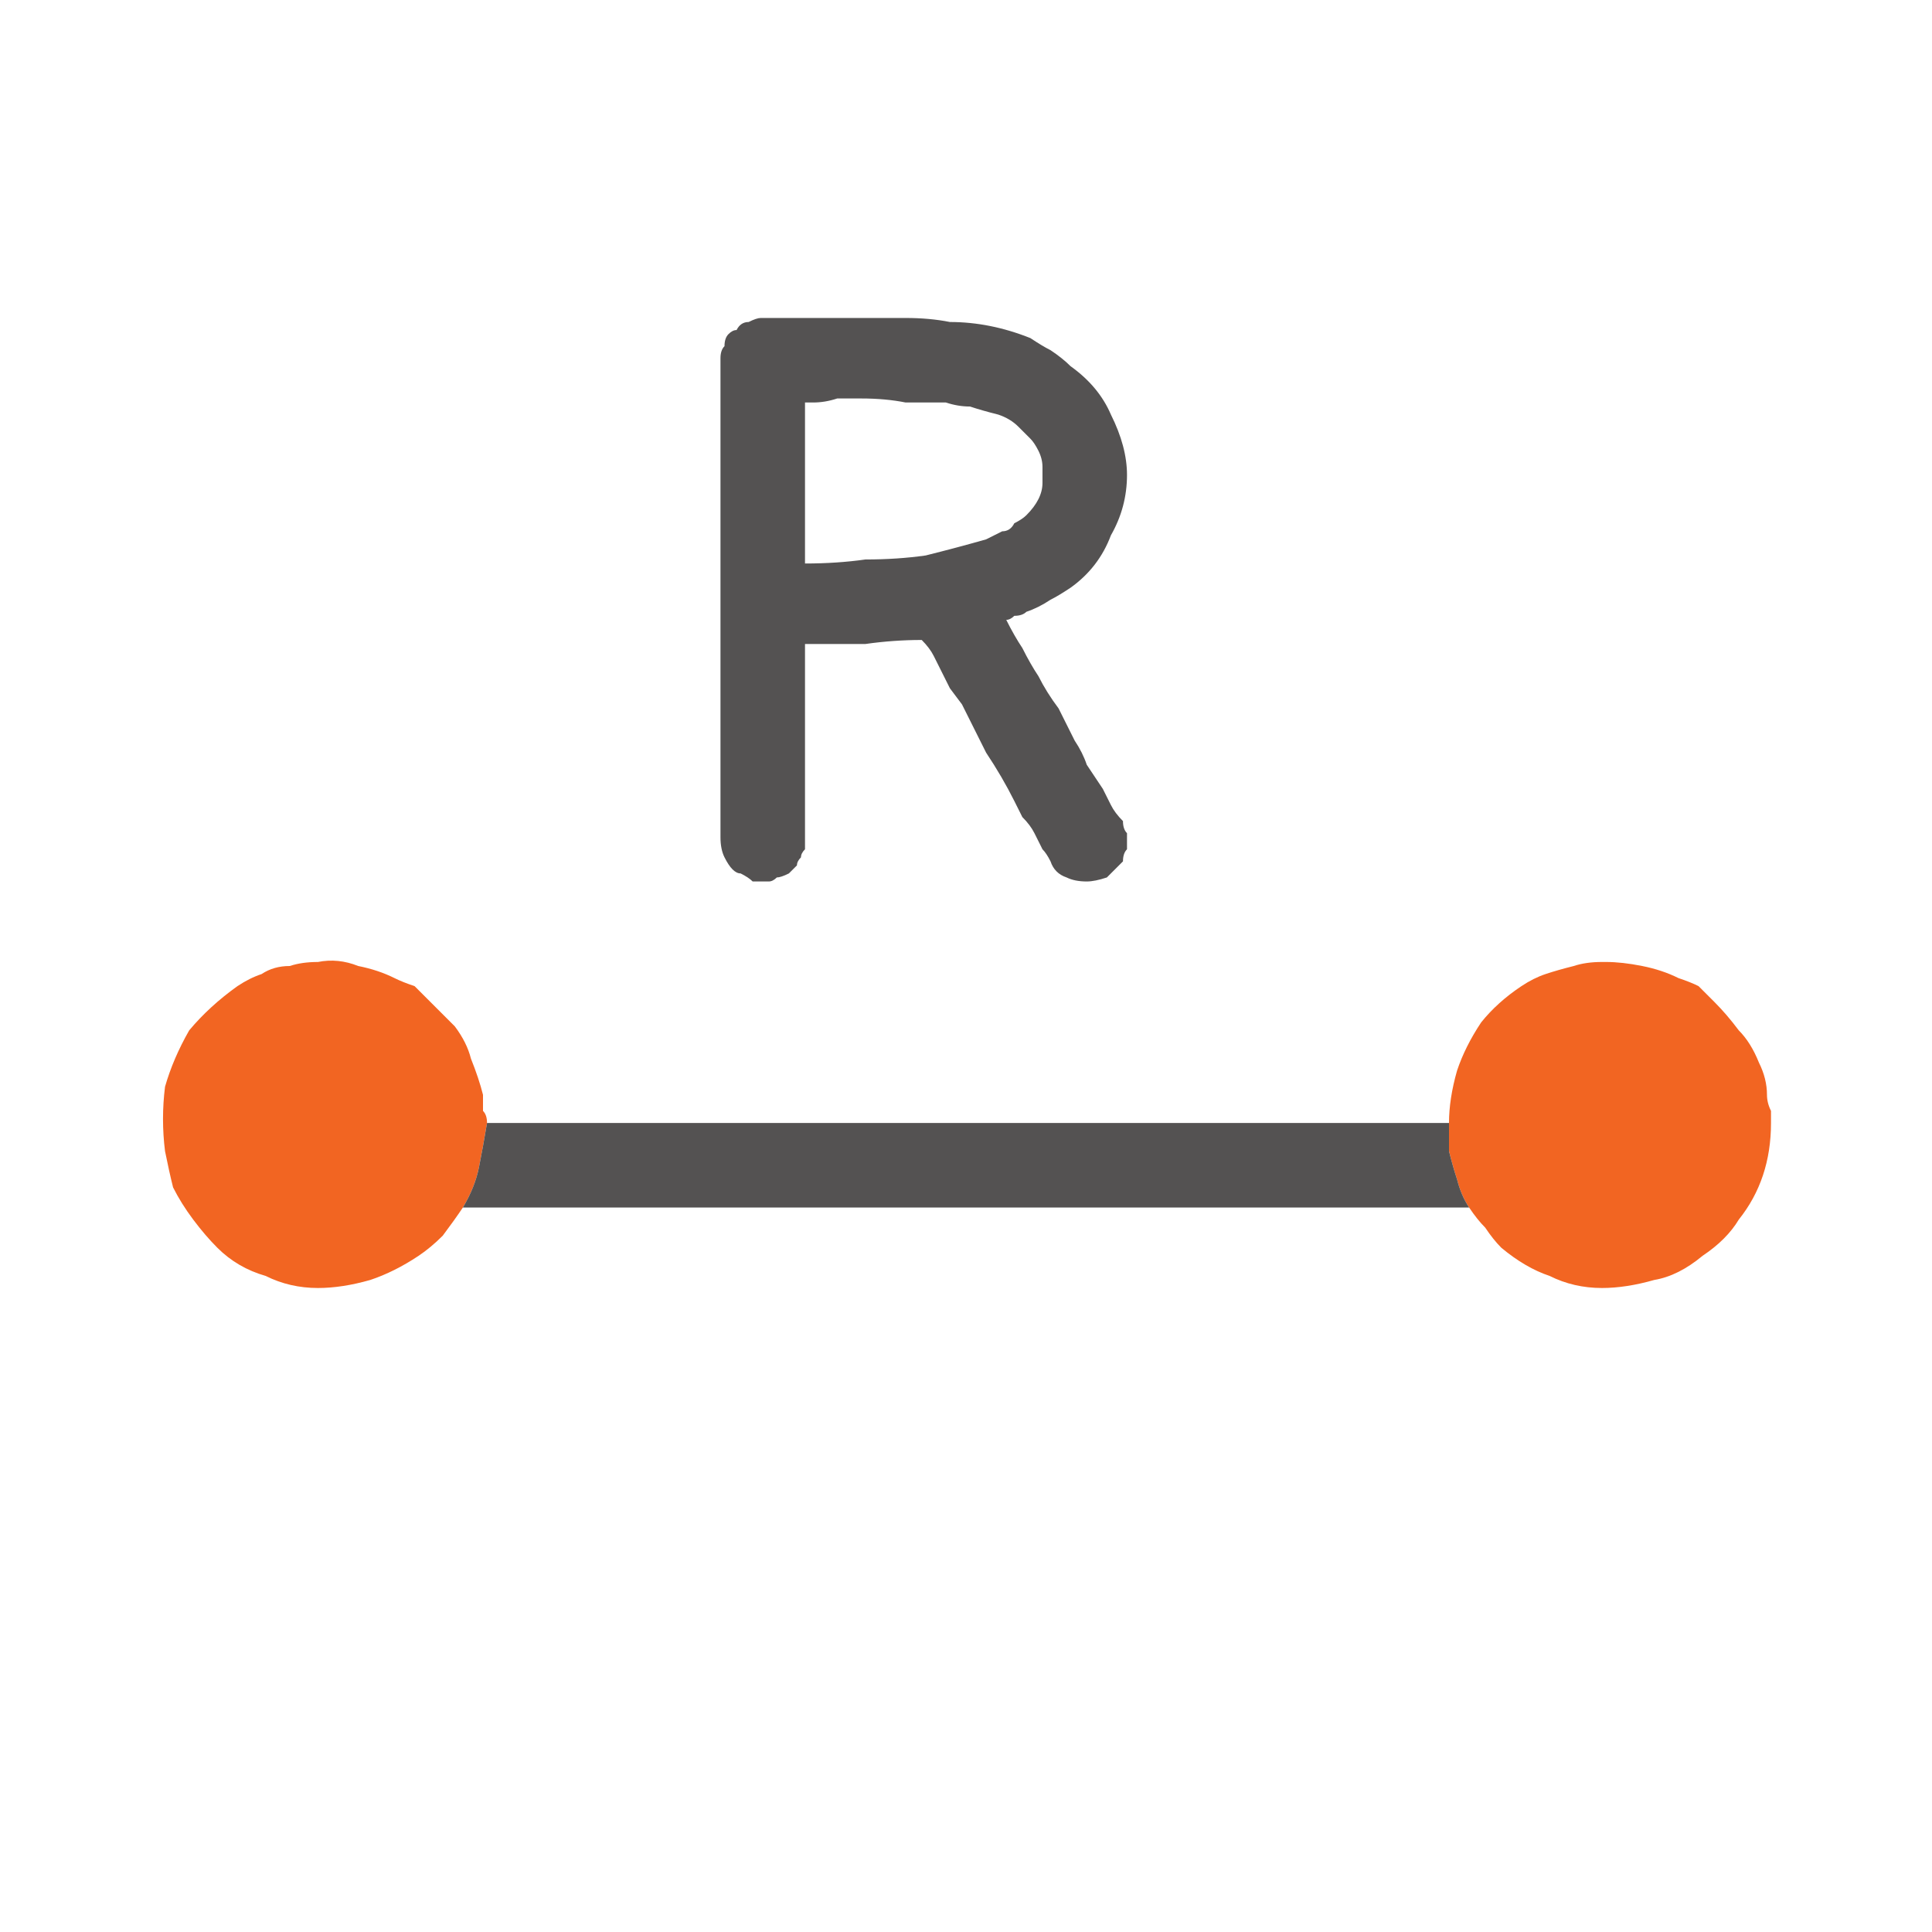
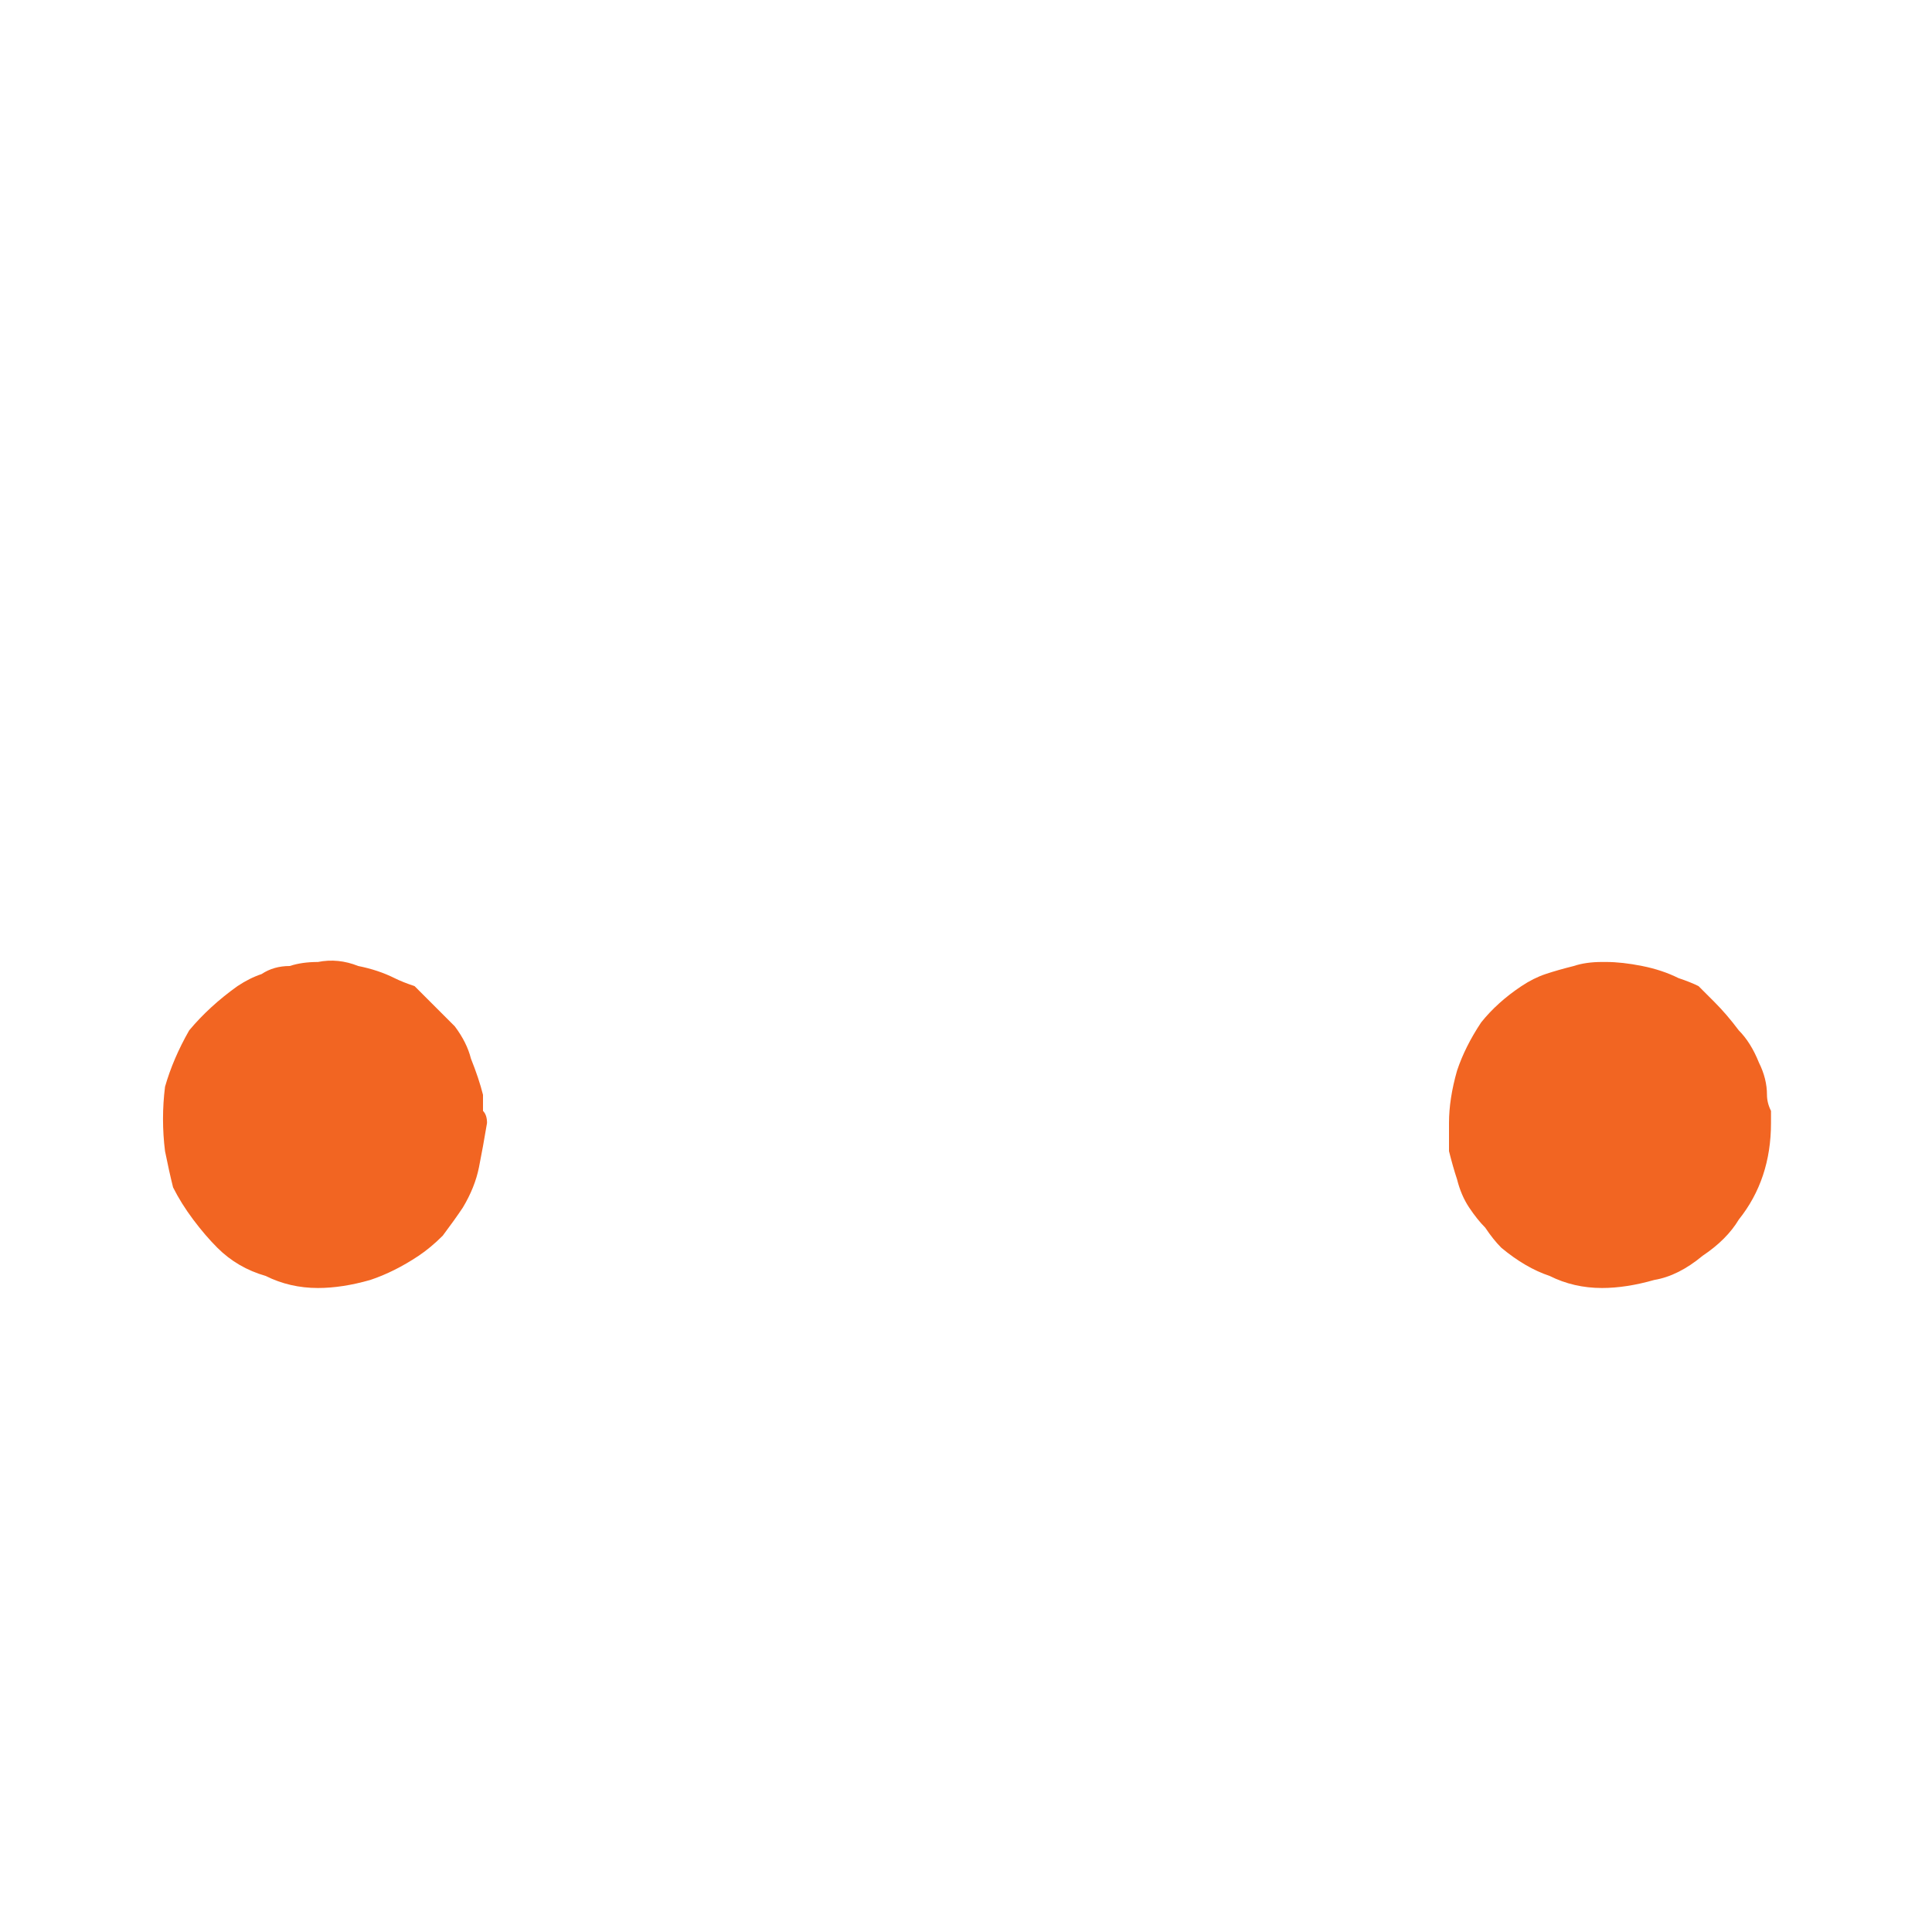
<svg xmlns="http://www.w3.org/2000/svg" height="24" width="24">
  <defs />
  <g>
    <path d="M18 13.95 Q18 13.65 18.1 13.3 18.2 13 18.4 12.7 18.6 12.45 18.9 12.25 19.05 12.15 19.2 12.1 19.35 12.05 19.55 12 19.7 11.95 19.9 11.95 19.9 11.95 19.9 11.95 19.9 11.95 19.95 11.95 20.15 11.95 20.4 12 20.65 12.05 20.85 12.15 21 12.2 21.1 12.25 21.2 12.35 21.3 12.45 21.45 12.6 21.6 12.8 21.75 12.95 21.85 13.2 21.95 13.4 21.95 13.6 21.95 13.7 22 13.8 22 13.85 22 13.95 22 14.3 21.9 14.6 21.8 14.9 21.6 15.15 21.45 15.4 21.15 15.6 20.85 15.85 20.55 15.9 20.2 16 19.9 16 19.55 16 19.25 15.85 18.95 15.75 18.65 15.5 18.55 15.4 18.45 15.25 18.35 15.15 18.25 15 18.15 14.85 18.1 14.65 18.05 14.5 18 14.3 18 14.25 18 14.15 18 14.1 18 14 L18 13.95 M5.75 15 Q5.65 15.15 5.5 15.35 5.35 15.5 5.2 15.6 4.9 15.8 4.6 15.9 4.25 16 3.95 16 3.6 16 3.3 15.85 2.95 15.75 2.7 15.5 2.55 15.35 2.4 15.15 2.25 14.95 2.15 14.75 2.1 14.55 2.05 14.3 2 13.9 2.05 13.5 2.15 13.15 2.35 12.8 2.6 12.5 2.95 12.25 3.1 12.15 3.25 12.1 3.4 12 3.6 12 3.75 11.95 3.95 11.95 3.95 11.95 3.95 11.95 3.95 11.95 3.95 11.95 4.2 11.9 4.45 12 4.7 12.05 4.9 12.15 5 12.2 5.15 12.25 5.25 12.35 5.35 12.45 5.5 12.6 5.65 12.75 5.8 12.95 5.85 13.15 5.95 13.4 6 13.6 6 13.7 6 13.8 6.05 13.85 6.05 13.95 6.05 13.95 6.05 13.95 6 14.25 5.95 14.5 5.9 14.75 5.75 15" fill="#F26522" stroke="none" />
-     <path d="M5.75 15 Q5.9 14.75 5.95 14.5 6 14.25 6.05 13.95 L18 13.95 18 14 Q18 14.1 18 14.15 18 14.25 18 14.3 18.05 14.5 18.1 14.65 18.15 14.85 18.25 15 L6.2 15 6 15 5.75 15 M11.45 7.95 Q11.1 7.95 10.75 8 10.4 8 10.05 8 10 8 10 8 L10 10.4 Q10 10.5 10 10.55 9.95 10.6 9.95 10.65 9.9 10.7 9.9 10.75 9.85 10.8 9.8 10.85 9.7 10.9 9.65 10.9 9.6 10.95 9.55 10.95 9.45 10.95 9.35 10.95 9.3 10.9 9.2 10.85 9.15 10.85 9.1 10.8 9.05 10.75 9 10.65 8.95 10.55 8.95 10.4 L8.95 4.45 Q8.95 4.35 9 4.3 9 4.2 9.05 4.15 9.1 4.1 9.15 4.1 9.2 4 9.3 4 9.4 3.95 9.45 3.95 L9.5 3.95 Q9.5 3.95 9.5 3.95 9.5 3.95 9.55 3.95 9.6 3.95 9.6 3.95 L9.65 3.95 Q9.7 3.95 9.7 3.95 9.75 3.95 9.8 3.95 10 3.95 10.2 3.95 10.4 3.95 10.6 3.95 L10.65 3.95 Q10.65 3.95 10.65 3.95 L10.7 3.95 Q10.85 3.95 11 3.95 11.15 3.95 11.25 3.95 11.55 3.95 11.8 4 12.05 4 12.3 4.05 12.55 4.1 12.8 4.2 12.95 4.3 13.05 4.35 13.2 4.45 13.3 4.55 13.65 4.8 13.8 5.15 14 5.55 14 5.9 14 6.3 13.8 6.65 13.65 7.05 13.3 7.3 13.15 7.4 13.05 7.45 12.9 7.55 12.75 7.6 12.7 7.65 12.6 7.65 12.55 7.7 12.5 7.7 12.6 7.9 12.7 8.05 12.8 8.25 12.9 8.4 13 8.6 13.15 8.8 13.25 9 13.35 9.2 13.45 9.35 13.5 9.5 13.6 9.65 13.7 9.8 13.75 9.9 13.8 10 13.85 10.1 13.95 10.2 13.95 10.3 14 10.35 14 10.45 14 10.55 13.95 10.6 13.95 10.7 13.85 10.8 13.75 10.9 13.6 10.95 13.5 10.95 13.35 10.95 13.25 10.9 13.1 10.85 13.05 10.7 13 10.6 12.95 10.55 12.9 10.45 12.85 10.35 12.8 10.25 12.7 10.15 L12.6 9.95 Q12.45 9.65 12.25 9.35 12.1 9.05 11.95 8.75 L11.8 8.55 Q11.75 8.45 11.7 8.35 11.65 8.25 11.6 8.15 11.55 8.05 11.45 7.95 11.45 7.95 11.45 7.95 M10 7 Q10.4 7 10.75 6.95 11.15 6.95 11.5 6.9 11.9 6.8 12.25 6.7 12.35 6.65 12.45 6.6 12.55 6.6 12.6 6.5 12.7 6.45 12.75 6.4 12.85 6.3 12.9 6.2 12.95 6.1 12.95 6 12.95 5.9 12.95 5.8 12.95 5.7 12.9 5.6 12.85 5.5 12.8 5.45 12.7 5.35 12.65 5.3 12.55 5.2 12.4 5.15 12.2 5.1 12.05 5.05 11.9 5.05 11.75 5 11.5 5 11.25 5 11 4.95 10.7 4.95 10.55 4.95 10.4 4.95 10.25 5 10.1 5 L10.05 5 Q10 5 10 5 L10 7" fill="#545252" stroke="none" />
  </g>
</svg>